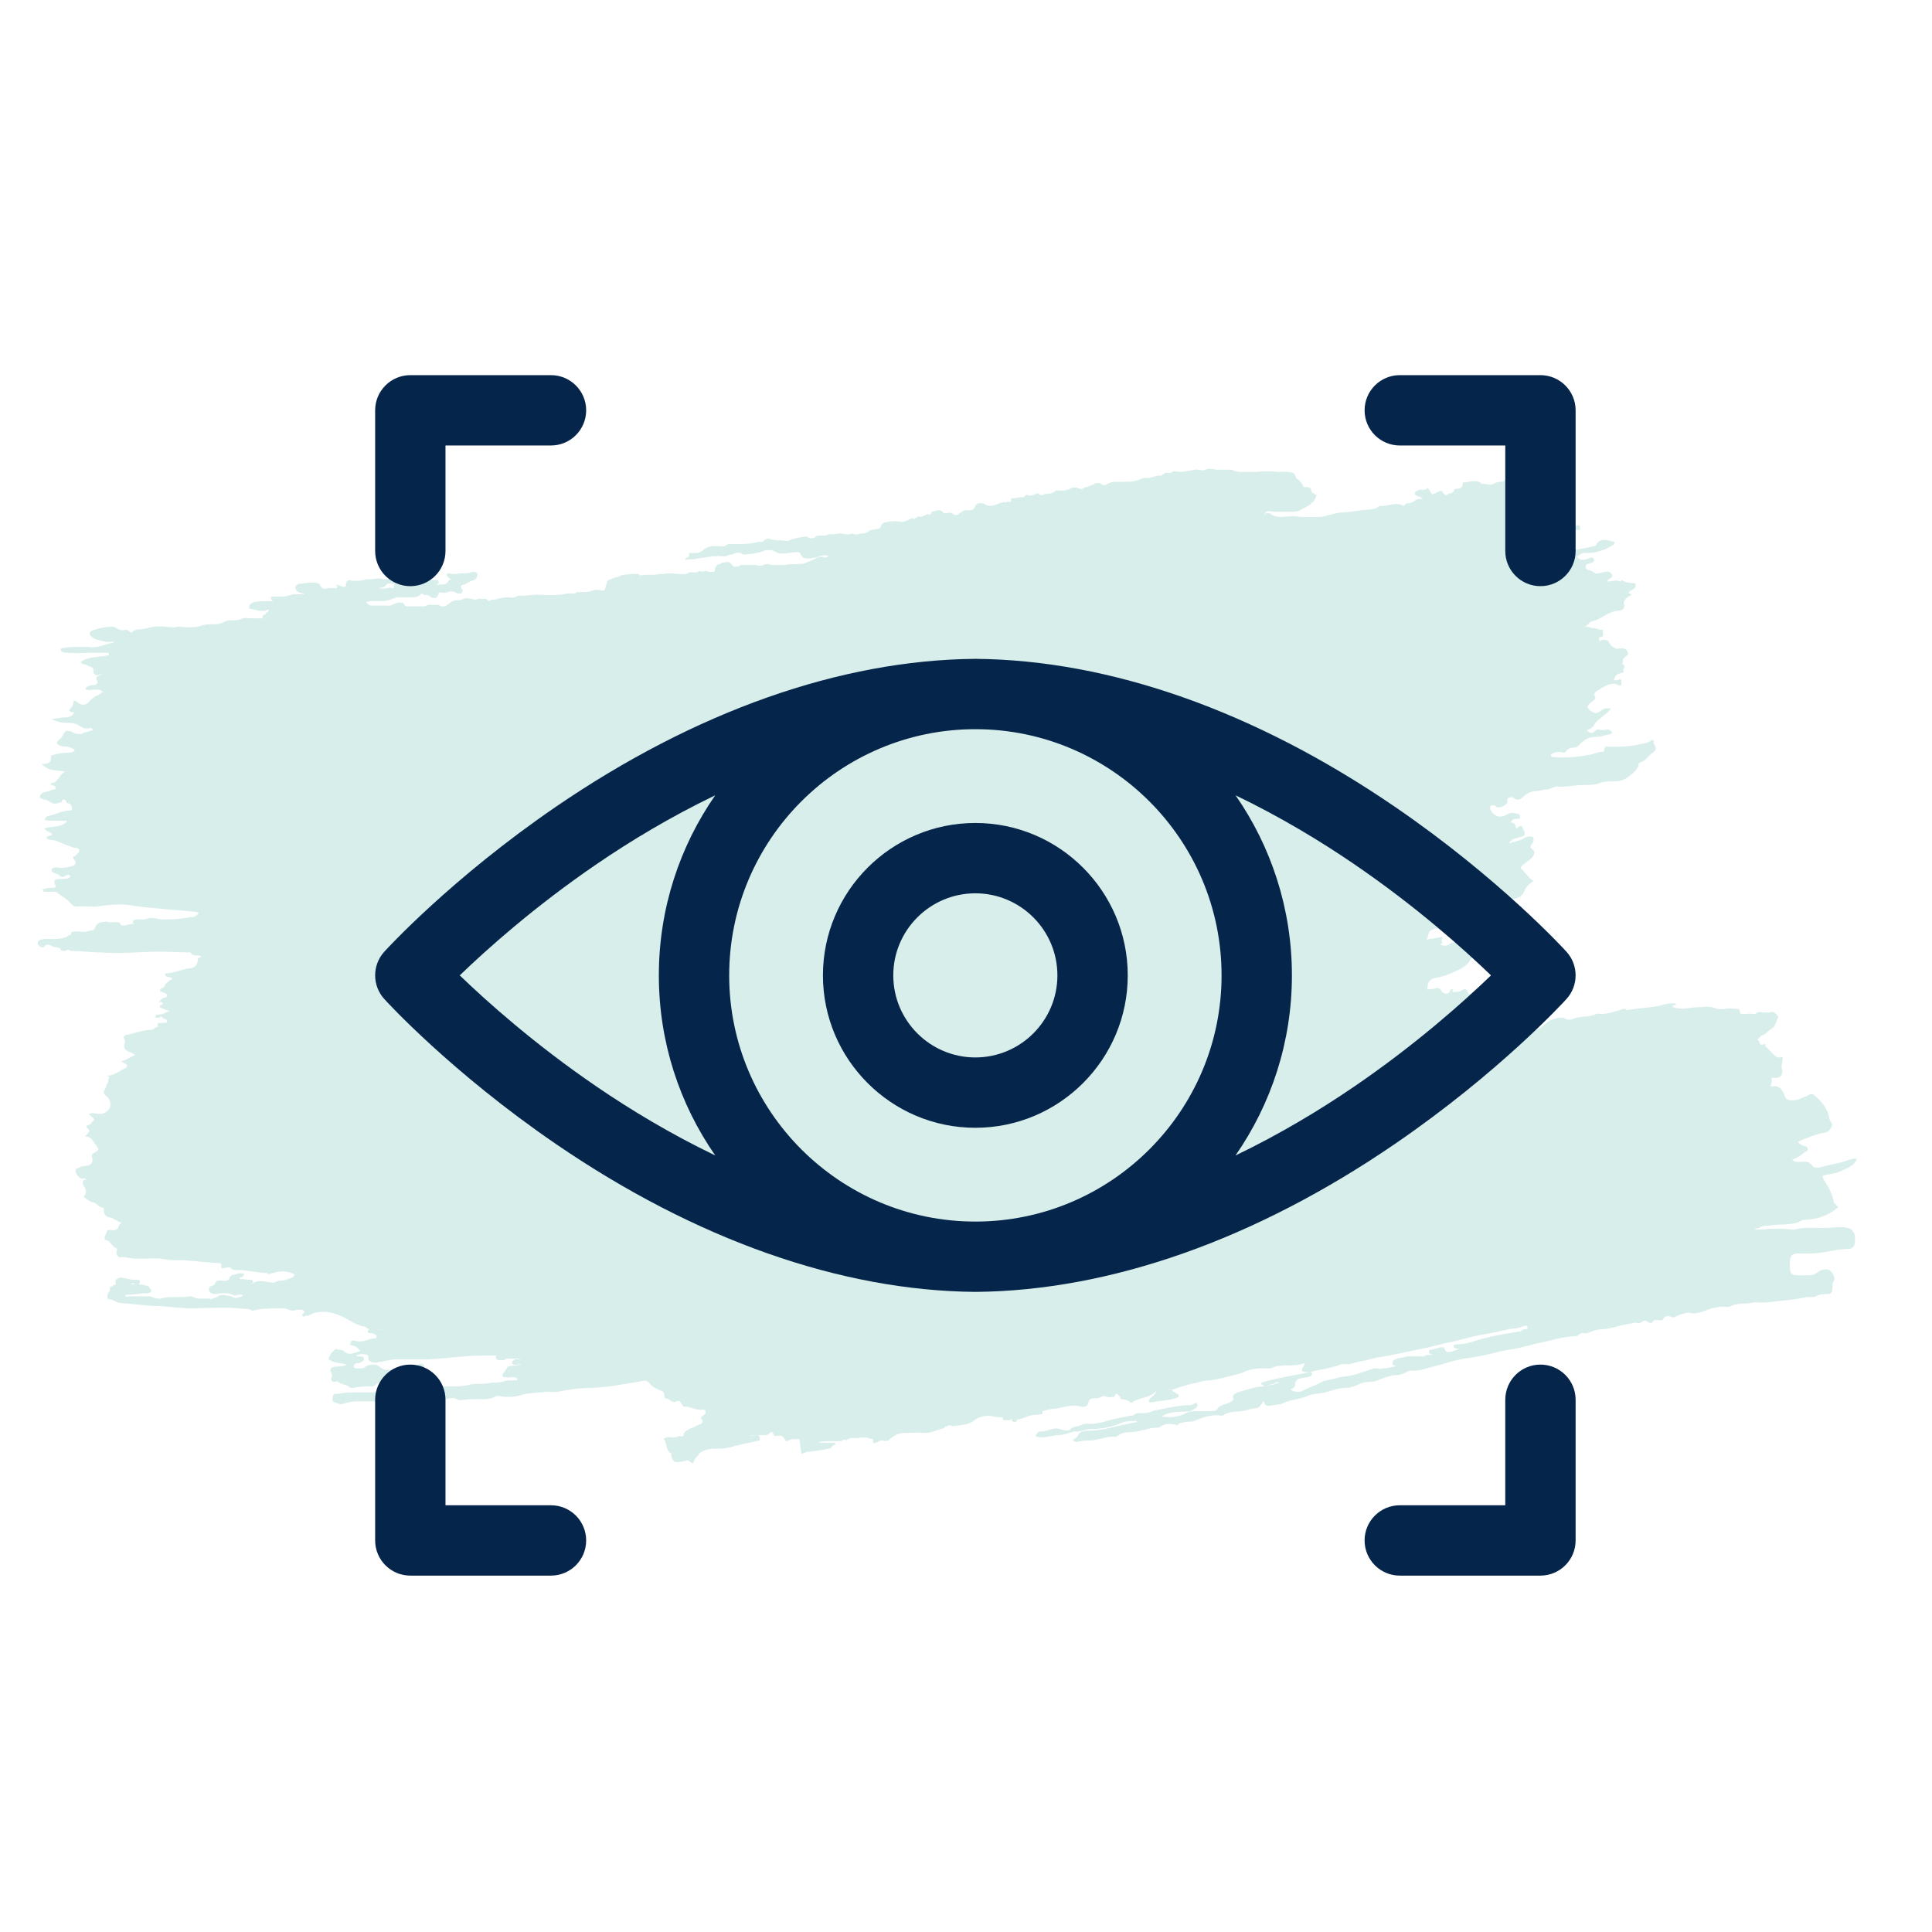
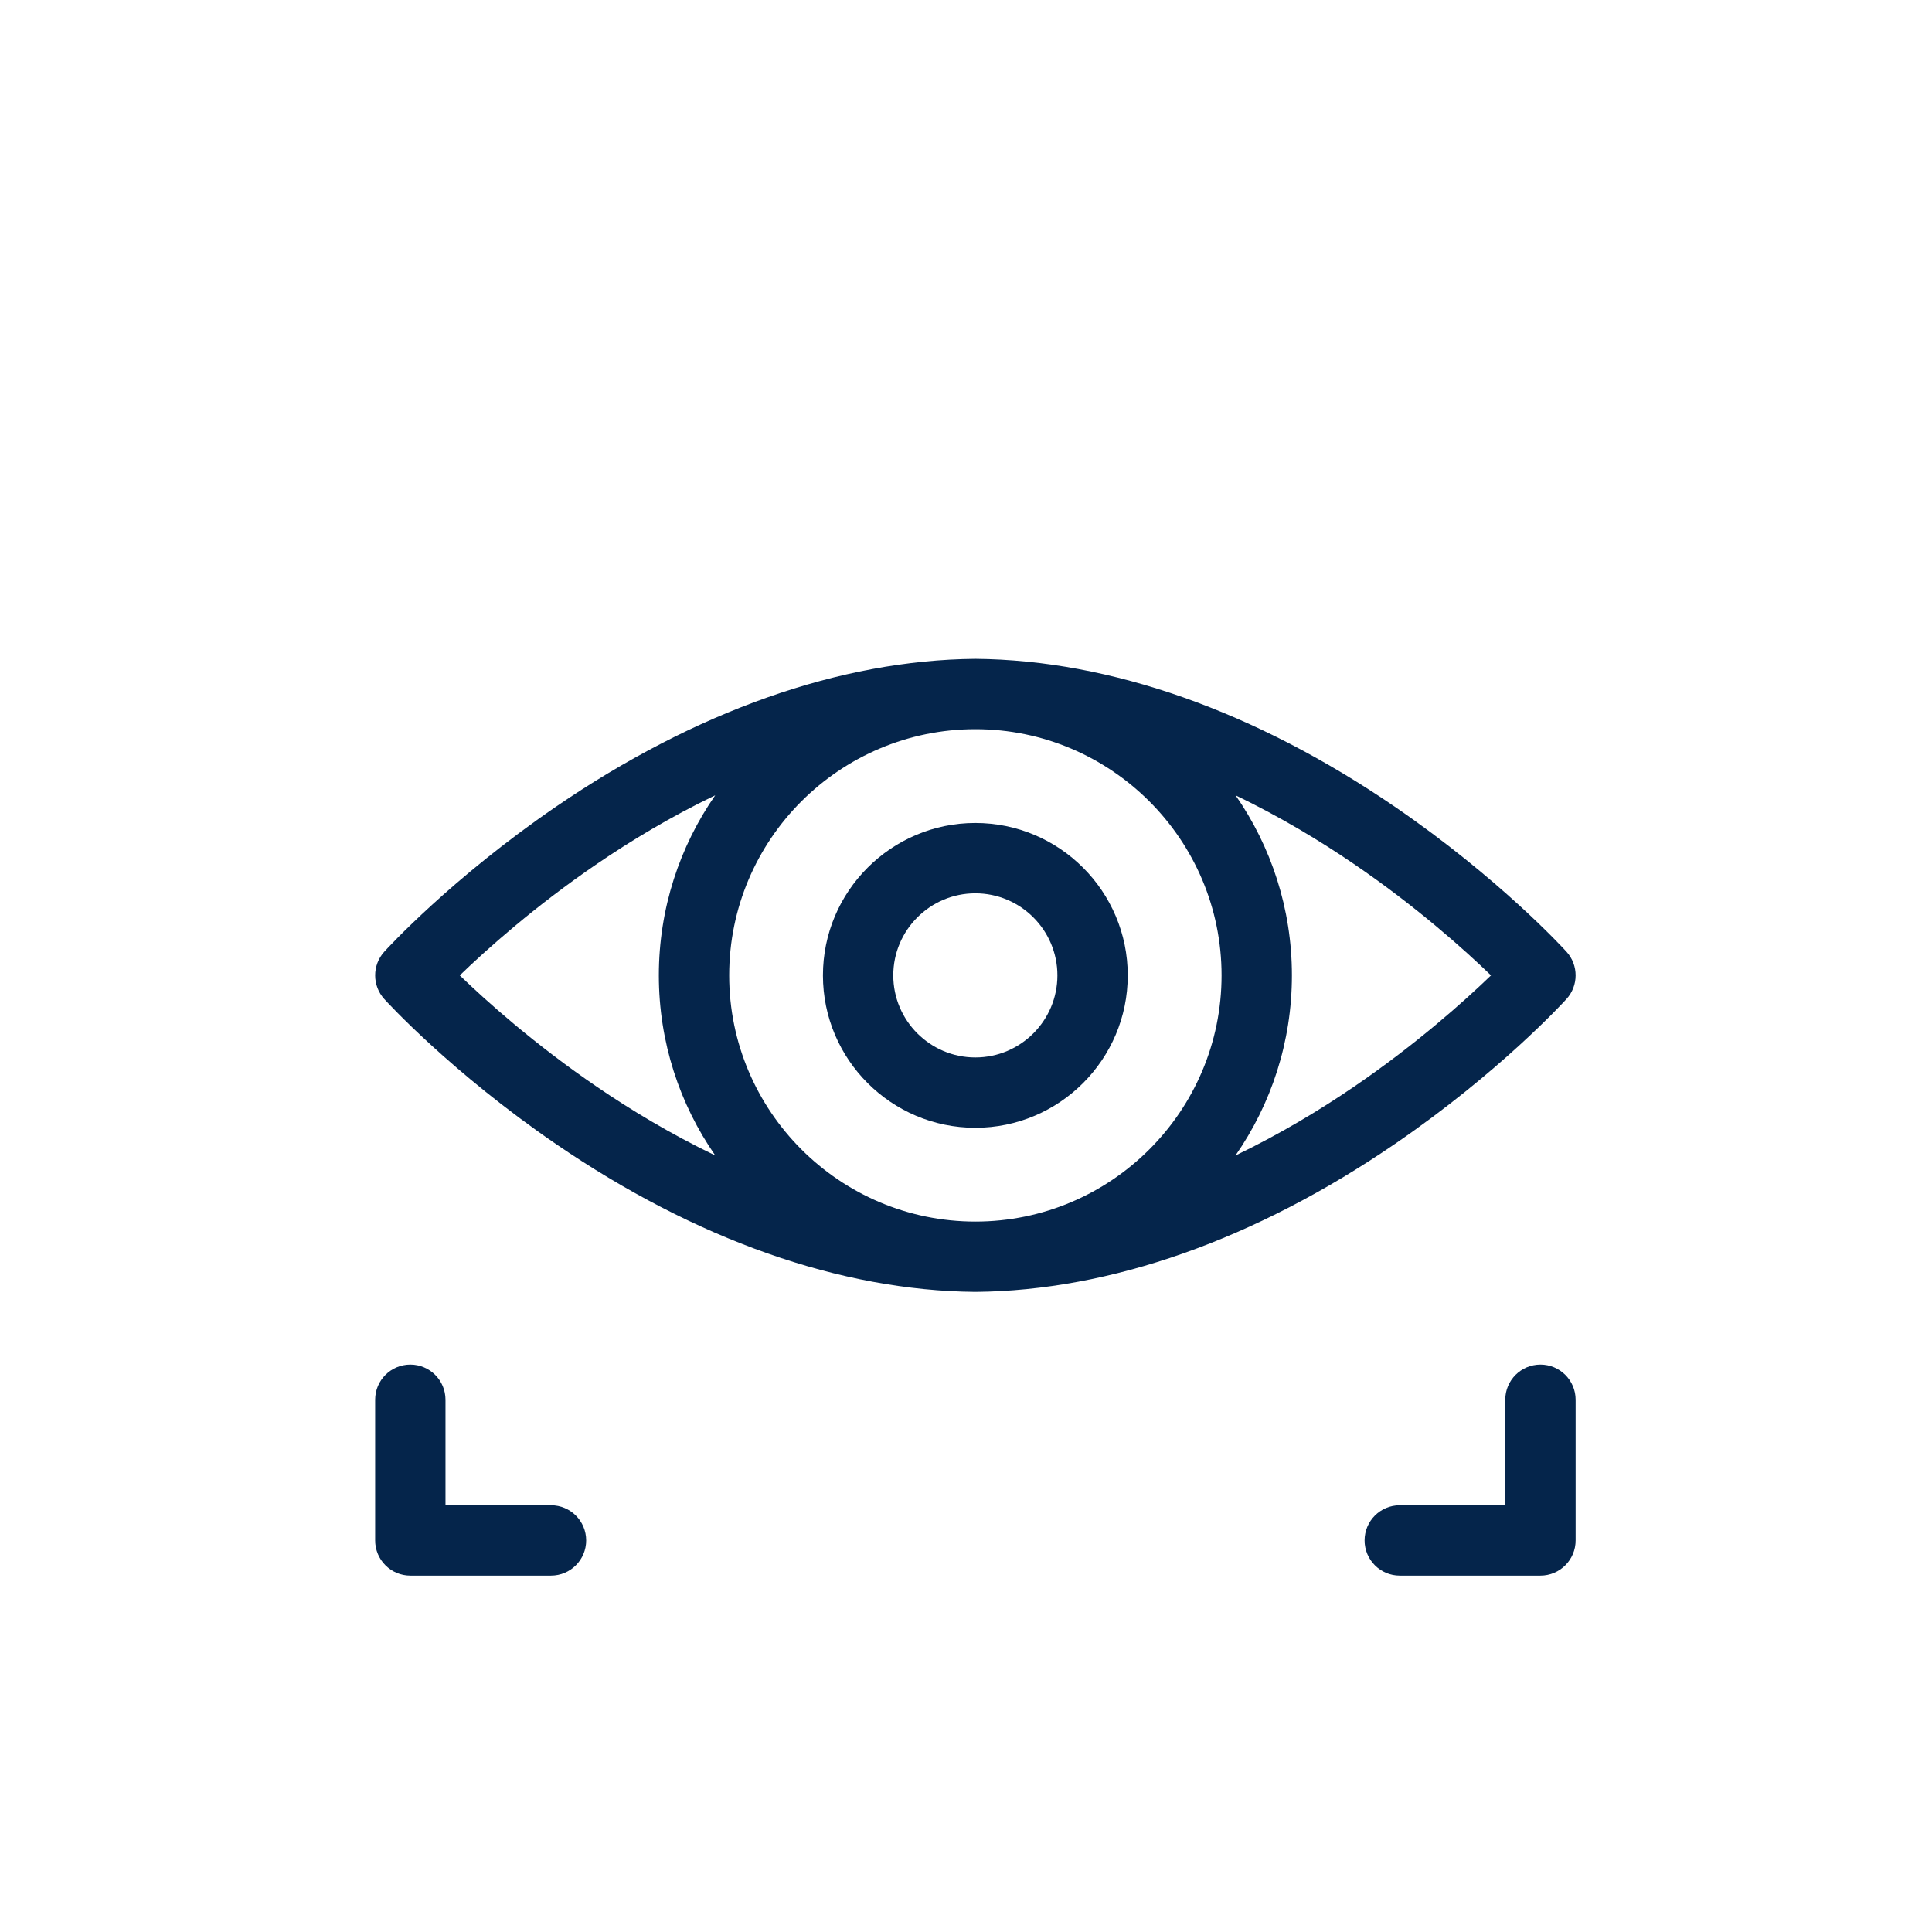
<svg xmlns="http://www.w3.org/2000/svg" width="103" height="103" viewBox="0 0 103 103" fill="none">
-   <path d="M42.612 76.714C42.413 76.754 42.175 76.674 41.976 76.834C41.976 76.834 41.897 76.834 41.857 76.794C41.778 76.553 41.658 76.513 41.42 76.553C41.301 76.553 41.261 76.553 41.221 76.433C41.142 76.233 41.023 76.433 40.943 76.474C40.943 76.474 40.903 76.513 40.864 76.513C40.705 76.513 40.506 76.513 40.347 76.513C40.228 76.513 40.069 76.513 39.95 76.553H40.029C40.029 76.553 40.228 76.513 40.347 76.513C40.426 76.513 40.466 76.513 40.506 76.634C40.506 76.674 40.506 76.754 40.506 76.794C39.989 76.914 39.473 76.994 38.956 77.154C38.678 77.234 38.4 77.234 38.161 77.234C37.843 77.234 37.526 77.274 37.247 77.514C37.247 77.594 37.208 77.634 37.128 77.674C37.089 77.754 37.009 77.794 37.009 77.874C36.969 78.034 36.89 78.034 36.771 77.914C36.651 77.794 36.492 77.914 36.373 77.914C35.936 77.995 35.896 77.954 35.777 77.594C35.777 77.594 35.777 77.514 35.777 77.474C35.459 77.314 35.578 76.914 35.38 76.714C35.618 76.513 35.896 76.714 36.135 76.594C36.214 76.474 36.453 76.714 36.453 76.433C36.612 76.153 36.929 76.153 37.168 75.993C37.208 75.953 37.327 75.953 37.367 75.913C37.446 75.873 37.486 75.793 37.446 75.713C37.287 75.553 37.446 75.513 37.526 75.433C37.605 75.393 37.645 75.313 37.605 75.233C37.605 75.153 37.526 75.153 37.446 75.153C37.128 75.193 36.81 74.993 36.492 74.993C36.294 74.993 36.334 74.552 36.055 74.712C35.817 74.832 35.698 74.552 35.499 74.552C35.419 74.552 35.419 74.472 35.419 74.392C35.419 74.232 35.34 74.152 35.181 74.112C34.982 74.032 34.784 73.952 34.625 73.752C34.545 73.592 34.386 73.592 34.188 73.632C33.313 73.792 32.439 73.952 31.525 73.992C30.929 73.992 30.373 74.072 29.777 74.192C29.578 74.232 29.34 74.192 29.141 74.192C28.704 74.272 28.306 74.232 27.869 74.352C27.631 74.432 27.353 74.472 27.114 74.472C26.955 74.472 26.796 74.472 26.677 74.432C26.598 74.392 26.518 74.432 26.439 74.432C26.121 74.632 25.763 74.592 25.406 74.592C25.167 74.592 24.929 74.592 24.69 74.632C24.611 74.632 24.492 74.672 24.452 74.632C24.213 74.472 23.975 74.552 23.776 74.592C23.458 74.672 23.101 74.672 22.783 74.672C22.624 74.672 22.465 74.672 22.306 74.712C22.147 74.712 21.988 74.792 21.829 74.712C21.352 74.552 20.875 74.632 20.438 74.712C20.16 74.712 19.922 74.712 19.644 74.712C19.206 74.712 18.73 74.672 18.332 74.832C18.134 74.912 17.975 74.792 17.816 74.752C17.696 74.752 17.736 74.592 17.736 74.512C17.736 74.392 17.776 74.312 17.895 74.312C18.173 74.312 18.412 74.232 18.65 74.232C19.008 74.232 19.405 74.232 19.763 74.232C20.001 74.232 20.279 74.232 20.518 74.232C20.995 74.272 21.511 74.232 21.988 74.152C22.266 74.072 22.584 74.152 22.862 74.112C22.982 74.112 23.14 74.072 23.299 74.032C23.419 74.032 23.498 73.952 23.617 73.912H23.737C23.737 73.912 24.015 73.912 24.174 73.912C24.372 73.912 24.531 73.912 24.73 73.872H24.849C25.286 73.712 25.763 73.832 26.2 73.712C26.28 73.712 26.359 73.712 26.439 73.712C26.677 73.712 26.876 73.632 27.075 73.592C27.114 73.592 27.194 73.592 27.233 73.592C27.273 73.592 27.313 73.592 27.392 73.592C27.432 73.592 27.512 73.592 27.551 73.592C27.551 73.592 27.551 73.511 27.591 73.511C27.432 73.351 27.194 73.472 26.995 73.431C26.836 73.431 26.677 73.391 26.876 73.151C26.955 73.071 26.995 72.991 27.035 72.911C27.035 72.871 27.114 72.831 27.154 72.831C27.353 72.791 27.591 72.831 27.79 72.711C27.631 72.711 27.472 72.831 27.313 72.711V72.631C27.313 72.631 27.313 72.551 27.353 72.551C27.353 72.551 27.392 72.511 27.432 72.471C27.551 72.471 27.671 72.471 27.79 72.431C27.869 72.431 27.909 72.431 27.988 72.431C27.988 72.431 28.028 72.431 28.068 72.431C28.068 72.431 28.028 72.431 27.988 72.431C27.909 72.431 27.83 72.431 27.75 72.431C27.671 72.431 27.591 72.431 27.512 72.431C27.432 72.431 27.353 72.431 27.273 72.431C27.194 72.431 27.114 72.431 27.075 72.431H26.995L26.876 72.511C26.876 72.511 26.796 72.511 26.717 72.511H26.637H26.558C26.479 72.471 26.399 72.431 26.439 72.311C26.439 72.311 26.518 72.231 26.439 72.271C26.359 72.271 26.24 72.271 26.161 72.271H25.962C25.962 72.271 25.763 72.271 25.684 72.271C24.73 72.271 23.776 72.431 22.823 72.471C22.783 72.471 22.743 72.471 22.703 72.471C22.187 72.471 21.67 72.471 21.154 72.471C20.796 72.471 20.478 72.591 20.12 72.631C20.041 72.671 19.962 72.631 19.882 72.631C19.802 72.631 19.723 72.551 19.644 72.511C19.644 72.511 19.644 72.431 19.644 72.391C19.644 72.191 19.524 72.231 19.405 72.191C19.246 72.191 19.127 72.191 18.968 72.271C19.127 72.351 19.286 72.271 19.405 72.391C19.405 72.391 19.405 72.471 19.405 72.511C19.326 72.591 19.246 72.631 19.127 72.671C19.047 72.671 18.968 72.671 18.889 72.751C18.809 72.871 18.889 72.911 18.968 72.951C19.087 72.951 19.206 72.951 19.326 72.951C19.405 72.951 19.445 72.871 19.524 72.831C19.524 72.831 19.564 72.831 19.604 72.791C19.683 72.791 19.723 72.751 19.802 72.751C19.842 72.751 19.922 72.751 19.962 72.751C20.24 72.751 20.359 73.071 20.637 73.031H20.756C20.756 73.031 20.995 73.031 21.154 73.031C21.313 73.031 21.432 72.991 21.591 72.951C21.71 72.951 21.829 72.911 21.948 72.951C22.107 73.031 22.187 72.951 22.266 72.791C22.266 72.791 22.306 72.751 22.346 72.711C22.386 72.711 22.465 72.711 22.505 72.711C22.544 72.711 22.584 72.751 22.624 72.831C22.624 72.951 22.703 73.111 22.584 73.231C22.465 73.231 22.386 73.271 22.306 73.311C22.187 73.472 22.028 73.552 21.869 73.632C21.591 73.632 21.352 73.632 21.154 73.912C21.074 73.992 20.955 73.992 20.875 73.992C20.756 74.072 20.677 73.992 20.637 73.872C20.637 73.792 20.637 73.712 20.518 73.672C20.359 73.592 20.24 73.672 20.12 73.752C20.041 73.792 20.001 73.872 19.882 73.912C19.524 73.912 19.206 73.912 18.849 73.992C18.809 73.992 18.73 73.992 18.69 73.992C18.491 73.792 18.173 73.832 17.975 73.632C17.975 73.632 17.776 73.712 17.696 73.632C17.617 73.552 17.696 73.431 17.696 73.351C17.696 73.271 17.696 73.231 17.657 73.191C17.577 72.991 17.617 72.911 17.816 72.871C18.014 72.831 18.253 72.871 18.491 72.751C18.213 72.671 17.975 72.671 17.736 72.591C17.498 72.471 17.458 72.471 17.617 72.231C17.657 72.151 17.696 72.071 17.776 72.031C17.855 71.951 17.895 71.871 18.014 71.951C18.134 71.951 18.253 71.951 18.332 72.031C18.61 72.311 18.889 72.111 19.206 72.031C19.047 71.79 18.889 71.75 18.69 71.71C18.65 71.67 18.65 71.63 18.69 71.59C18.73 71.51 18.769 71.43 18.928 71.47C19.326 71.63 19.644 71.35 20.001 71.35C20.041 71.35 20.081 71.31 20.081 71.27C20.081 71.23 20.081 71.19 20.001 71.15C19.882 71.07 19.763 71.07 19.644 71.07C19.524 70.83 19.763 70.87 19.842 70.87C20.001 70.87 20.2 70.91 20.359 70.87C20.081 70.87 19.802 70.95 19.524 70.79C19.485 70.71 19.405 70.71 19.326 70.71C19.087 70.63 18.889 70.55 18.69 70.43C18.094 70.069 17.498 69.829 16.782 69.989C16.623 70.029 16.504 70.149 16.345 70.149C16.266 70.149 16.107 70.269 16.107 70.069C16.147 70.029 16.226 69.989 16.226 69.949C16.226 69.869 16.147 69.829 16.067 69.829C15.988 69.829 15.908 69.829 15.829 69.829C15.63 69.909 15.471 69.869 15.312 69.789C15.272 69.789 15.233 69.749 15.153 69.749C14.637 69.749 14.12 69.749 13.643 69.829C13.524 69.869 13.444 69.909 13.365 69.829C13.166 69.749 12.928 69.789 12.729 69.749C11.895 69.669 11.06 69.749 10.226 69.749C9.669 69.749 9.073 69.669 8.517 69.629C7.802 69.629 7.126 69.509 6.451 69.469C6.212 69.469 6.053 69.269 5.815 69.269C5.696 69.269 5.735 69.149 5.735 69.029C5.735 68.909 5.894 68.829 5.855 68.708C5.815 68.548 5.974 68.628 6.014 68.548C6.053 68.468 6.212 68.548 6.172 68.388C6.093 68.188 6.292 68.188 6.371 68.108C6.689 68.108 6.967 68.268 7.285 68.228C7.444 68.228 7.524 68.268 7.404 68.468C7.325 68.508 7.285 68.508 7.206 68.468C7.166 68.468 7.206 68.388 7.086 68.428H6.967C6.967 68.428 6.967 68.428 6.967 68.468C6.967 68.468 6.967 68.468 7.047 68.468C7.047 68.468 7.126 68.468 7.166 68.468C7.404 68.468 7.683 68.468 7.921 68.588C8.12 68.829 8.12 68.909 7.841 68.949C7.762 68.949 7.683 68.949 7.643 68.949C7.325 68.989 7.007 69.029 6.689 69.029C6.689 69.189 6.808 69.109 6.848 69.109C7.245 69.109 7.603 69.109 8 69.109C8.239 69.189 8.477 69.309 8.716 69.189C9.193 69.109 9.669 69.189 10.146 69.109C10.265 69.109 10.385 69.189 10.504 69.229C10.544 69.229 10.583 69.229 10.663 69.229C10.703 69.229 10.742 69.229 10.822 69.229H10.901C10.901 69.229 11.1 69.229 11.219 69.229C11.219 69.309 11.299 69.269 11.338 69.229C11.418 69.189 11.537 69.189 11.617 69.109C11.855 68.989 12.093 69.069 12.292 69.109C12.411 69.109 12.491 69.229 12.61 69.189C12.69 69.189 12.809 69.149 12.888 69.109C12.888 69.109 13.007 69.109 12.888 69.029C12.729 68.989 12.61 69.069 12.491 69.069C12.133 68.868 11.775 68.949 11.418 68.989C11.299 68.989 11.219 68.909 11.14 68.829C11.14 68.829 11.14 68.748 11.14 68.708C11.14 68.588 11.299 68.548 11.418 68.508C11.497 68.348 11.537 68.228 11.775 68.268C11.895 68.268 12.093 68.348 12.213 68.188C12.252 67.908 12.53 67.988 12.65 67.908C12.769 67.868 12.888 67.868 13.007 67.908C13.007 68.068 12.888 68.068 12.809 68.108C12.809 68.108 12.69 68.108 12.809 68.188C12.809 68.188 12.848 68.188 12.888 68.188C13.007 68.188 13.166 68.228 13.286 68.228C13.365 68.228 13.484 68.228 13.484 68.308C13.484 68.428 13.405 68.468 13.286 68.468C13.206 68.468 13.166 68.468 13.127 68.508C13.047 68.508 12.968 68.508 12.928 68.508C12.928 68.508 12.888 68.508 12.848 68.508C12.809 68.508 12.809 68.508 12.848 68.508C12.968 68.508 13.087 68.508 13.206 68.468C13.286 68.468 13.365 68.468 13.405 68.468C13.683 68.228 14.001 68.308 14.279 68.348C14.398 68.348 14.557 68.428 14.676 68.348C14.875 68.228 15.153 68.308 15.352 68.188C15.471 68.148 15.63 68.148 15.71 67.948C15.352 67.748 14.954 67.748 14.557 67.868C14.438 67.868 14.319 67.988 14.239 67.868C13.723 67.868 13.206 67.708 12.69 67.708C12.57 67.708 12.411 67.748 12.292 67.588C12.213 67.508 12.093 67.588 12.014 67.588C11.934 67.588 11.815 67.708 11.775 67.508C11.855 67.388 11.775 67.347 11.696 67.347C11.06 67.308 10.424 67.228 9.749 67.187C9.391 67.187 8.994 67.187 8.636 67.107C8.159 67.067 7.722 67.107 7.245 67.107C6.967 67.107 6.689 66.987 6.371 67.027C6.292 67.027 6.252 66.907 6.212 66.867C6.212 66.827 6.212 66.747 6.212 66.707C6.212 66.667 6.292 66.587 6.212 66.547C5.934 66.467 5.894 66.107 5.616 66.107C5.616 66.107 5.576 66.107 5.576 66.027C5.576 65.907 5.656 65.787 5.696 65.666C5.735 65.506 5.894 65.586 5.974 65.586C6.133 65.586 6.292 65.586 6.331 65.346C6.331 65.306 6.411 65.266 6.49 65.186C6.252 65.146 6.093 64.946 5.855 64.906C5.735 64.906 5.497 64.746 5.537 64.506C5.537 64.466 5.537 64.386 5.497 64.386C5.258 64.386 5.179 64.145 4.98 64.105C4.782 64.065 4.623 63.945 4.464 63.785C4.623 63.625 4.623 63.425 4.464 63.225C4.424 63.145 4.384 63.065 4.424 62.985C4.424 62.985 4.424 62.945 4.464 62.905C4.464 62.905 4.543 62.905 4.583 62.905C4.583 62.905 4.583 62.905 4.583 62.865C4.583 62.865 4.583 62.865 4.543 62.825C4.503 62.825 4.424 62.825 4.384 62.825H4.305C4.305 62.825 4.027 62.624 4.027 62.424C4.027 62.224 4.225 62.304 4.265 62.224C4.384 62.144 4.503 62.184 4.623 62.144C4.901 62.104 4.98 61.944 4.901 61.664C4.861 61.544 4.941 61.504 5.02 61.464C5.298 61.304 5.298 61.304 5.1 61.023C4.941 60.823 4.861 60.583 4.543 60.583C4.623 60.463 4.702 60.423 4.742 60.343C4.821 60.223 4.662 60.183 4.623 60.103C4.623 60.023 4.623 59.983 4.662 59.983C4.861 59.983 4.901 59.783 5.02 59.703C4.98 59.542 4.821 59.542 4.742 59.382C4.941 59.302 5.1 59.382 5.298 59.382C5.576 59.382 5.735 59.262 5.855 59.062C5.934 58.902 5.855 58.542 5.656 58.422C5.537 58.342 5.497 58.222 5.576 58.102C5.656 57.981 5.656 57.861 5.735 57.741C5.815 57.701 5.735 57.621 5.775 57.541C5.894 57.381 5.775 57.381 5.656 57.341C5.656 57.341 5.616 57.341 5.656 57.341C6.053 57.381 6.331 57.101 6.689 56.941C6.808 56.901 6.808 56.781 6.689 56.701C6.61 56.701 6.57 56.621 6.451 56.581C6.729 56.541 6.888 56.34 7.206 56.26C7.086 56.14 6.967 56.1 6.848 56.06C6.649 55.98 6.57 55.86 6.649 55.62C6.649 55.58 6.689 55.5 6.649 55.46C6.49 55.18 6.729 55.18 6.888 55.14C7.285 55.059 7.683 54.899 8.08 54.899C8.199 54.899 8.279 54.739 8.398 54.739C8.477 54.739 8.438 54.699 8.398 54.659C8.398 54.579 8.398 54.539 8.517 54.539C8.636 54.539 8.795 54.539 8.914 54.499C8.914 54.299 8.755 54.339 8.676 54.259C8.596 54.179 8.557 54.179 8.477 54.259C8.438 54.259 8.398 54.259 8.318 54.259C8.279 54.219 8.279 54.179 8.318 54.099C8.318 54.099 8.636 54.099 8.755 54.019L9.034 53.899C9.034 53.899 8.676 53.779 8.517 53.699C8.477 53.539 8.676 53.619 8.676 53.498C8.676 53.419 8.557 53.419 8.477 53.419C8.477 53.419 8.636 53.178 8.795 53.178C8.875 53.178 8.914 53.138 8.914 53.058C8.914 52.978 8.835 52.978 8.795 52.938C8.716 52.938 8.636 52.858 8.557 52.858C8.517 52.858 8.517 52.778 8.557 52.738C8.636 52.658 8.795 52.658 8.795 52.498C8.914 52.378 9.034 52.258 9.193 52.178C9.073 52.018 8.795 52.178 8.795 51.898C9.272 51.898 9.709 51.657 10.146 51.617C10.345 51.617 10.544 51.457 10.544 51.177C10.544 51.017 10.663 51.057 10.742 51.017C10.663 50.937 10.583 50.937 10.504 50.937H10.424C10.345 50.937 10.305 50.937 10.226 50.857L10.146 50.777C9.63 50.777 9.113 50.737 8.557 50.737C7.484 50.737 6.451 50.857 5.378 50.777C4.861 50.777 4.345 50.697 3.868 50.697C3.788 50.697 3.709 50.697 3.629 50.617C3.629 50.657 3.629 50.617 3.629 50.617C3.51 50.737 3.351 50.697 3.232 50.657V50.577C3.232 50.577 3.073 50.497 2.993 50.497C2.914 50.497 2.834 50.497 2.755 50.416C2.676 50.416 2.596 50.337 2.477 50.377C2.397 50.377 2.358 50.537 2.238 50.497C2.238 50.497 2.119 50.497 2.079 50.416L2 50.337C2 50.056 2.238 50.096 2.397 50.056C2.755 50.056 3.113 50.096 3.47 49.976C3.55 49.976 3.59 49.896 3.669 49.856C3.788 49.856 3.828 49.776 3.788 49.696C4.106 49.576 4.464 49.776 4.782 49.616C4.901 49.616 5.02 49.616 5.06 49.456C5.179 49.176 5.417 49.136 5.696 49.136C5.894 49.216 6.133 49.136 6.331 49.176C6.411 49.176 6.411 49.336 6.49 49.336C6.53 49.336 6.57 49.336 6.649 49.336C6.769 49.336 6.888 49.256 7.047 49.256C7.047 49.256 7.086 49.256 7.126 49.256C7.126 49.256 7.166 49.256 7.126 49.216C7.126 49.216 7.086 49.216 7.086 49.176C7.086 49.176 7.086 49.136 7.086 49.096C7.166 49.016 7.285 49.016 7.404 49.016C7.484 49.016 7.563 49.016 7.683 49.016C8.08 48.895 8.159 48.936 8.596 49.016C9.034 49.016 9.471 49.016 9.908 48.936C9.987 48.936 10.107 48.895 10.186 48.895C10.385 48.895 10.385 48.895 10.583 48.695C10.583 48.655 10.544 48.615 10.464 48.615C9.709 48.535 8.994 48.495 8.239 48.415C7.802 48.375 7.365 48.335 6.927 48.255C6.331 48.175 5.696 48.255 5.1 48.335C4.742 48.335 4.424 48.295 4.106 48.335C3.947 48.335 3.828 48.255 3.748 48.135C3.55 47.895 3.272 47.775 3.033 47.575C2.834 47.495 2.676 47.575 2.477 47.535C2.397 47.535 2.278 47.575 2.278 47.415C2.477 47.334 2.636 47.334 2.834 47.334C2.993 47.334 2.993 47.255 2.914 47.094C2.834 46.854 3.033 46.894 3.152 46.854C3.232 46.854 3.311 46.854 3.391 46.854C3.51 46.854 3.629 46.854 3.709 46.774C3.709 46.774 3.788 46.694 3.709 46.654C3.669 46.614 3.59 46.654 3.55 46.654C3.431 46.734 3.311 46.814 3.192 46.694C3.113 46.614 2.993 46.574 2.874 46.534C2.795 46.494 2.715 46.454 2.755 46.334C2.834 46.254 2.954 46.214 3.073 46.254C3.311 46.294 3.59 46.254 3.828 46.174C4.066 46.094 4.106 45.974 3.907 45.773C3.907 45.773 3.907 45.694 3.907 45.653C3.907 45.653 3.947 45.653 3.987 45.653C4.066 45.533 4.225 45.493 4.225 45.333C4.225 45.173 3.987 45.213 3.868 45.173C3.55 45.053 3.232 44.933 2.954 44.813C2.795 44.773 2.596 44.813 2.477 44.653C2.556 44.533 2.676 44.573 2.795 44.493C2.676 44.333 2.477 44.333 2.358 44.172C2.755 44.012 3.232 44.172 3.59 43.772C3.192 43.732 2.795 43.772 2.397 43.732C2.397 43.572 2.517 43.492 2.636 43.492C2.993 43.412 3.311 43.212 3.709 43.212C3.828 43.212 3.868 43.172 3.828 43.012C3.788 42.892 3.709 42.812 3.55 42.812C3.55 42.691 3.47 42.571 3.311 42.651C3.311 42.651 3.311 42.772 3.232 42.772C3.033 42.852 2.834 42.892 2.636 42.731C2.477 42.611 2.278 42.651 2.119 42.531C2.119 42.331 2.278 42.251 2.437 42.211C2.556 42.211 2.715 42.131 2.834 42.091C2.914 42.091 2.993 42.091 2.954 41.971C2.954 41.891 2.834 41.891 2.755 41.851C2.715 41.811 2.676 41.771 2.755 41.731C2.834 41.731 2.914 41.731 2.993 41.651C3.152 41.491 3.232 41.251 3.47 41.13C3.033 41.05 2.556 41.13 2.238 40.73C2.477 40.73 2.755 40.73 2.715 40.33C2.715 40.25 2.795 40.25 2.834 40.25C3.073 40.17 3.351 40.13 3.59 40.13C3.709 40.13 3.868 40.13 3.987 40.01C3.907 39.89 3.748 39.85 3.59 39.81C3.47 39.81 3.351 39.81 3.272 39.77C2.993 39.69 2.954 39.569 3.192 39.409C3.351 39.289 3.391 39.009 3.55 38.969C3.748 38.929 3.907 39.089 4.106 39.129C4.186 39.129 4.265 39.129 4.345 39.129C4.543 39.009 4.742 39.009 4.941 38.929C4.941 38.849 4.861 38.809 4.821 38.809C4.583 38.889 4.424 38.809 4.225 38.689C3.987 38.529 3.709 38.529 3.431 38.529C3.192 38.529 2.993 38.449 2.715 38.329C2.993 38.329 3.192 38.249 3.431 38.249C3.629 38.249 3.828 38.209 3.947 38.008C3.907 37.928 3.748 38.008 3.709 37.888V37.808C3.709 37.808 3.907 37.648 3.907 37.488C3.907 37.328 3.987 37.328 4.106 37.408C4.106 37.408 4.146 37.448 4.186 37.488C4.384 37.608 4.543 37.608 4.702 37.448C4.861 37.288 5.02 37.128 5.258 37.048C5.378 37.008 5.457 36.808 5.656 36.888C5.576 36.848 5.497 36.888 5.417 36.848C5.298 36.728 5.179 36.768 5.02 36.768C4.861 36.768 4.742 36.808 4.583 36.768C4.543 36.688 4.583 36.648 4.662 36.608C4.742 36.568 4.782 36.528 4.861 36.528C5.06 36.528 5.298 36.528 5.139 36.207C5.139 36.167 5.139 36.087 5.219 36.047C5.298 36.007 5.378 35.967 5.457 35.927C5.298 35.927 5.179 36.087 5.02 35.927C4.941 35.847 5.02 35.687 4.941 35.607C4.861 35.527 4.702 35.527 4.623 35.447C4.543 35.407 4.384 35.447 4.305 35.287C4.782 34.967 5.338 35.047 5.815 34.926C5.815 34.766 5.696 34.806 5.656 34.806C5.02 34.766 4.384 34.846 3.709 34.806C3.55 34.806 3.391 34.806 3.272 34.726C3.232 34.686 3.232 34.606 3.272 34.566C3.629 34.486 3.987 34.486 4.384 34.486C4.503 34.486 4.623 34.486 4.702 34.486C5.1 34.566 5.497 34.406 5.894 34.286C5.974 34.286 6.014 34.286 6.093 34.206C6.133 34.206 6.093 34.126 6.093 34.206C6.093 34.246 6.053 34.126 6.093 34.206C5.934 34.206 5.775 34.246 5.616 34.206C5.338 34.126 5.02 34.126 4.821 33.886C4.742 33.766 4.782 33.686 4.941 33.606C5.258 33.486 5.576 33.446 5.894 33.406C5.974 33.406 6.053 33.406 6.133 33.446C6.331 33.566 6.49 33.646 6.729 33.566C6.729 33.566 6.848 33.606 6.888 33.646C6.967 33.766 7.047 33.726 7.086 33.646C7.166 33.646 7.206 33.566 7.285 33.566C7.563 33.566 7.802 33.486 8.04 33.446C8.477 33.325 8.914 33.446 9.312 33.446C9.55 33.365 9.749 33.446 9.987 33.446C10.265 33.446 10.544 33.446 10.822 33.325C10.901 33.325 10.981 33.285 11.06 33.285C11.1 33.285 11.179 33.285 11.219 33.285C11.458 33.285 11.696 33.285 11.934 33.165C12.252 32.965 12.61 33.165 12.928 32.965C13.087 32.925 13.246 32.965 13.405 32.965C13.564 32.965 13.723 32.965 13.882 32.965C13.921 32.965 14.001 33.005 14.001 32.925C14.001 32.925 14.001 32.885 14.001 32.845C14.001 32.845 14.001 32.805 14.08 32.765H14.16V32.685C14.16 32.685 14.279 32.645 14.319 32.565C14.319 32.565 14.319 32.525 14.319 32.485C13.961 32.685 13.643 32.485 13.286 32.445C13.286 32.445 13.286 32.365 13.286 32.325C13.286 32.285 13.325 32.205 13.405 32.165C13.564 32.045 13.762 32.085 13.961 32.045C14.12 32.045 14.279 32.045 14.438 32.045C14.478 32.045 14.517 32.045 14.557 32.045C14.517 32.005 14.438 31.965 14.438 31.884C14.438 31.884 14.438 31.844 14.517 31.804C14.557 31.804 14.637 31.804 14.676 31.804C14.796 31.804 14.915 31.804 15.074 31.804C15.272 31.804 15.431 31.724 15.63 31.684C15.749 31.684 15.908 31.684 16.027 31.684H16.107C16.107 31.684 16.186 31.684 16.226 31.684C16.226 31.684 16.226 31.684 16.186 31.644C16.107 31.644 15.988 31.604 15.908 31.564C15.829 31.524 15.749 31.444 15.749 31.324C15.749 31.244 15.829 31.164 15.908 31.124C16.266 31.124 16.623 30.964 17.021 31.124C17.021 31.124 17.1 31.284 17.18 31.364H17.259C17.259 31.364 17.378 31.444 17.418 31.364C17.577 31.324 17.736 31.364 17.895 31.364C17.975 31.364 18.014 31.284 17.935 31.204C17.935 31.204 17.935 31.204 17.935 31.164C17.935 31.164 18.173 31.244 18.293 31.284C18.412 31.284 18.451 31.284 18.451 31.124C18.451 31.124 18.451 31.124 18.451 31.084C18.531 30.844 18.69 30.964 18.809 30.964H18.968C18.968 30.964 19.326 30.964 19.524 30.884C19.644 30.884 19.723 30.884 19.842 30.884C20.041 30.844 20.24 30.804 20.478 30.884C20.518 30.884 20.558 30.884 20.597 30.884C20.637 30.884 20.677 30.884 20.716 30.844H20.796C20.915 30.884 21.114 30.844 21.193 30.964C21.193 31.004 21.193 31.044 21.154 31.084C21.154 31.084 21.114 31.084 21.074 31.124H20.995H20.875C20.875 31.124 20.716 31.084 20.677 31.124C20.637 31.124 20.597 31.164 20.558 31.204C20.558 31.244 20.478 31.284 20.399 31.324C20.279 31.324 20.16 31.364 20.001 31.404C19.962 31.404 19.922 31.404 19.842 31.444C19.802 31.444 19.723 31.444 19.683 31.444C19.604 31.444 19.564 31.364 19.485 31.404C19.485 31.404 19.524 31.404 19.564 31.404C19.604 31.404 19.683 31.444 19.723 31.444C19.763 31.444 19.802 31.444 19.882 31.444C20.001 31.364 20.12 31.364 20.24 31.364C20.438 31.404 20.637 31.364 20.796 31.324C20.875 31.324 20.915 31.404 20.995 31.324V31.244C20.995 31.244 20.995 31.204 20.995 31.164C20.995 31.164 21.034 31.164 21.074 31.124H21.193C21.193 31.124 21.511 31.164 21.67 31.044C21.67 31.044 21.471 31.044 21.392 30.964C21.392 30.884 21.392 30.804 21.471 30.764C21.631 30.684 21.829 30.644 21.988 30.644C22.028 30.644 22.107 30.644 22.147 30.644C22.187 30.644 22.227 30.644 22.306 30.644C22.584 30.564 22.783 30.644 22.902 30.924H22.982C22.982 30.924 23.14 30.924 23.26 30.924H23.339C23.458 31.084 23.339 31.124 23.26 31.164C23.26 31.204 23.299 31.164 23.339 31.164H23.419C23.419 31.164 23.776 31.204 23.895 31.004C23.935 30.884 24.055 30.884 24.134 30.884C24.015 30.884 23.935 30.844 23.856 30.724C23.737 30.604 23.856 30.564 23.935 30.564C24.213 30.644 24.492 30.564 24.73 30.564C24.849 30.564 24.968 30.564 25.088 30.524C25.167 30.484 25.326 30.444 25.445 30.564C25.485 30.964 25.167 30.924 24.968 31.044C24.889 31.084 24.849 31.124 24.77 31.164C24.611 31.164 24.492 31.244 24.651 31.444C24.69 31.524 24.651 31.604 24.571 31.644C24.531 31.644 24.452 31.644 24.412 31.644C24.253 31.564 24.094 31.484 23.895 31.564C23.856 31.564 23.816 31.564 23.776 31.604H23.697C23.578 31.604 23.498 31.564 23.379 31.604V31.684C23.379 31.684 23.299 31.884 23.18 31.884C23.101 31.884 23.021 31.884 22.942 31.804C22.862 31.724 22.783 31.724 22.664 31.724C22.584 31.724 22.544 31.644 22.465 31.644C22.306 31.844 22.107 31.845 21.869 31.845C21.789 31.845 21.71 31.845 21.591 31.845C21.551 31.845 21.471 31.845 21.432 31.845C21.392 31.845 21.313 31.845 21.273 31.845H21.154C20.955 31.924 20.716 32.005 20.518 32.045C20.478 32.045 20.399 32.045 20.359 32.045C20.359 32.045 20.279 32.045 20.24 32.045C20.16 32.045 20.12 32.045 20.041 32.045C19.882 32.045 19.683 32.045 19.524 32.085C19.564 32.205 19.683 32.245 19.763 32.285C19.962 32.285 20.2 32.285 20.399 32.285C20.399 32.285 20.478 32.285 20.518 32.285C20.597 32.285 20.716 32.285 20.796 32.285C20.875 32.285 20.915 32.245 20.955 32.205H21.034C21.034 32.205 21.154 32.125 21.233 32.125C21.313 32.125 21.392 32.125 21.471 32.125C21.551 32.205 21.591 32.365 21.75 32.325C21.869 32.325 21.988 32.325 22.107 32.325C22.227 32.325 22.346 32.325 22.425 32.325H22.664C22.664 32.325 22.783 32.245 22.862 32.245C22.942 32.245 22.982 32.245 23.061 32.245C23.14 32.245 23.22 32.245 23.299 32.245H23.379C23.379 32.245 23.458 32.285 23.498 32.325C23.538 32.325 23.578 32.325 23.617 32.325H23.697C23.697 32.325 23.816 32.285 23.895 32.205C23.935 32.205 24.015 32.125 24.055 32.085C24.134 32.045 24.213 32.005 24.293 32.005C24.452 32.005 24.571 32.005 24.73 31.924C24.889 31.844 25.048 31.924 25.167 31.924C25.286 31.965 25.366 32.005 25.485 31.924C25.604 31.924 25.724 31.924 25.882 31.924C25.962 31.924 26.002 32.005 26.041 32.045C26.081 32.045 26.161 32.005 26.2 31.965C26.28 31.965 26.32 31.965 26.399 31.965C26.637 31.884 26.836 31.845 27.075 31.845C27.233 31.845 27.432 31.924 27.591 31.764C27.591 31.764 27.671 31.764 27.71 31.764C27.71 31.764 27.79 31.764 27.83 31.764C28.028 31.764 28.187 31.724 28.346 31.724C28.624 31.684 28.902 31.724 29.22 31.724C29.578 31.724 29.896 31.724 30.214 31.644C30.293 31.644 30.333 31.644 30.413 31.644C30.452 31.644 30.532 31.644 30.572 31.644H30.651C30.651 31.644 30.73 31.564 30.77 31.564H30.85C30.85 31.564 31.009 31.564 31.088 31.564H31.326C31.326 31.564 31.565 31.484 31.724 31.444C31.764 31.444 31.843 31.444 31.883 31.444C32.042 31.444 32.24 31.604 32.28 31.324C32.28 31.244 32.32 31.164 32.36 31.084V31.004C32.36 31.004 32.479 30.884 32.558 30.884C32.598 30.884 32.678 30.844 32.717 30.804C32.757 30.804 32.837 30.804 32.876 30.764H32.956C33.154 30.604 33.393 30.644 33.631 30.604C33.631 30.604 33.711 30.604 33.751 30.604H33.87C33.87 30.604 34.029 30.604 34.068 30.604C34.068 30.604 34.108 30.644 34.068 30.684C33.989 30.804 33.87 30.764 33.751 30.764H33.671C33.671 30.764 33.592 30.764 33.592 30.804C33.592 30.844 33.592 30.804 33.592 30.804C33.751 30.724 33.91 30.804 34.068 30.684C34.188 30.644 34.307 30.684 34.426 30.644C34.466 30.644 34.545 30.644 34.585 30.644C34.585 30.644 34.664 30.644 34.704 30.644C34.863 30.644 34.982 30.644 35.141 30.604C35.221 30.604 35.3 30.604 35.38 30.604C35.658 30.524 35.976 30.604 36.294 30.604C36.453 30.604 36.572 30.644 36.731 30.524C36.81 30.484 36.969 30.524 37.089 30.524C37.168 30.524 37.208 30.484 37.247 30.444C37.247 30.444 37.287 30.444 37.327 30.444C37.406 30.524 37.526 30.444 37.605 30.444C37.685 30.444 37.764 30.484 37.843 30.484H37.923C37.923 30.484 38.002 30.484 38.042 30.484C38.082 30.484 38.082 30.484 38.122 30.404V30.323C38.122 30.323 38.161 30.203 38.201 30.163C38.201 30.163 38.201 30.123 38.281 30.083C38.32 30.083 38.36 30.083 38.4 30.083C38.4 30.083 38.479 30.163 38.4 30.203C38.479 30.163 38.4 30.123 38.4 30.043C38.519 29.963 38.638 30.003 38.758 29.963H38.837C38.877 29.963 38.916 30.003 38.956 30.043C38.996 30.083 39.036 30.163 39.115 30.203C39.195 30.243 39.234 30.203 39.314 30.203C39.393 30.203 39.433 30.163 39.473 30.123C39.552 30.123 39.592 30.123 39.671 30.123C39.751 30.123 39.83 30.123 39.95 30.123C40.029 30.123 40.109 30.123 40.148 30.123H40.267C40.267 30.123 40.546 30.203 40.705 30.123C40.864 30.003 41.062 30.123 41.221 30.123C41.301 30.123 41.38 30.123 41.46 30.123C41.539 30.123 41.619 30.123 41.738 30.123C41.817 30.123 41.897 30.123 42.016 30.083C42.016 30.083 42.096 30.083 42.135 30.083C42.374 30.083 42.612 30.083 42.85 30.043C43.129 29.923 43.407 29.843 43.645 29.683H43.725H43.804C43.844 29.683 43.884 29.683 43.923 29.723C43.963 29.723 44.043 29.723 44.082 29.723C44.082 29.683 44.241 29.643 44.082 29.603H44.003C44.003 29.603 43.685 29.603 43.526 29.723C43.288 29.723 43.049 29.843 42.811 29.723C42.771 29.683 42.731 29.643 42.691 29.563C42.652 29.403 42.533 29.443 42.413 29.443C42.096 29.443 41.778 29.563 41.46 29.483C41.181 29.283 40.903 29.283 40.625 29.403C40.307 29.523 40.029 29.523 39.711 29.563C39.552 29.563 39.433 29.403 39.234 29.483C39.195 29.483 39.115 29.523 39.036 29.563C38.916 29.563 38.837 29.563 38.758 29.643C38.599 29.683 38.479 29.643 38.32 29.643C38.241 29.643 38.122 29.683 38.042 29.643C37.724 29.723 37.367 29.723 37.049 29.803C36.89 29.843 36.731 29.803 36.532 29.843C36.532 29.683 36.771 29.763 36.731 29.563C36.731 29.443 36.89 29.483 36.969 29.483C37.168 29.483 37.327 29.483 37.486 29.323C37.724 29.123 38.002 29.083 38.32 29.123C38.36 29.123 38.44 29.123 38.479 29.123C38.638 29.203 38.758 28.963 38.916 29.003C38.996 29.003 39.075 29.003 39.155 29.003H39.314C39.671 29.003 40.029 29.003 40.426 28.883C40.466 28.883 40.546 28.883 40.585 28.883H40.665C40.665 28.883 40.824 28.682 40.983 28.722C41.023 28.722 41.062 28.722 41.102 28.762C41.181 28.762 41.301 28.802 41.38 28.802C41.539 28.802 41.698 28.802 41.897 28.843C41.976 28.843 42.016 28.843 42.096 28.802C42.374 28.682 42.691 28.642 42.97 28.602C43.089 28.602 43.168 28.762 43.327 28.682C43.367 28.682 43.447 28.682 43.486 28.602C43.685 28.482 43.963 28.642 44.162 28.482C44.162 28.482 44.241 28.482 44.281 28.482C44.44 28.482 44.559 28.482 44.718 28.442C44.718 28.442 44.798 28.442 44.837 28.442C45.036 28.442 45.195 28.562 45.394 28.442C45.553 28.482 45.672 28.522 45.87 28.442C46.029 28.442 46.188 28.442 46.308 28.322C46.387 28.242 46.586 28.242 46.745 28.202C46.864 28.202 46.944 28.162 46.983 28.002C47.023 27.842 47.261 27.842 47.42 27.802C47.579 27.802 47.738 27.762 47.897 27.802C48.175 27.882 48.414 27.722 48.652 27.602C48.732 27.762 48.771 27.602 48.851 27.602L48.97 27.522C49.209 27.642 49.367 27.322 49.606 27.442C49.646 27.442 49.606 27.322 49.685 27.282C49.924 27.241 50.123 27.081 50.321 27.361C50.321 27.361 50.401 27.361 50.48 27.361C50.56 27.322 50.679 27.322 50.758 27.361C50.877 27.482 50.997 27.482 51.116 27.402C51.195 27.322 51.315 27.282 51.394 27.201H51.474H51.553C51.752 27.201 51.95 27.241 51.99 26.961C52.149 26.761 52.348 26.801 52.507 26.881C52.825 27.081 53.103 26.881 53.381 26.801C53.461 26.801 53.5 26.761 53.58 26.761C53.58 26.801 53.619 26.801 53.659 26.761C53.739 26.721 53.898 26.841 53.898 26.641C53.898 26.521 54.017 26.561 54.056 26.561C54.215 26.561 54.374 26.481 54.494 26.521C54.653 26.521 54.653 26.321 54.812 26.401C54.931 26.441 55.09 26.401 55.249 26.321C55.249 26.321 55.328 26.281 55.368 26.321C55.527 26.481 55.686 26.321 55.845 26.321C56.004 26.321 56.163 26.281 56.282 26.161C56.322 26.121 56.441 26.161 56.52 26.161C56.759 26.161 56.957 26.121 57.156 26.001C57.236 25.961 57.275 26.001 57.355 26.001C57.514 26.001 57.673 26.161 57.792 26.001C57.792 26.001 58.11 25.921 58.269 25.84C58.388 25.761 58.587 25.68 58.746 25.84C58.825 25.881 58.904 25.881 58.984 25.84C59.302 25.6 59.66 25.721 59.977 25.68C60.256 25.68 60.494 25.68 60.772 25.56C60.891 25.48 61.05 25.48 61.209 25.48C61.448 25.48 61.647 25.32 61.885 25.36C61.925 25.36 62.004 25.28 62.084 25.24C62.123 25.2 62.203 25.2 62.242 25.2C62.242 25.2 62.322 25.24 62.362 25.2H62.441C62.441 25.2 62.521 25.12 62.6 25.12C62.958 25.2 63.315 25.12 63.673 25.04C63.911 25 64.15 25.16 64.349 25C64.349 25 64.428 25 64.468 25C64.587 25 64.706 25 64.786 25.04C65.024 25.04 65.263 25.04 65.461 25.04C65.461 25.04 65.541 25.04 65.581 25.04C65.66 25.04 65.739 25.04 65.819 25.12C65.898 25.12 65.938 25.12 66.018 25.16C66.335 25.16 66.614 25.16 66.932 25.16C67.329 25.12 67.766 25.12 68.163 25.16C68.402 25.16 68.64 25.12 68.879 25.2C69.038 25.2 69.038 25.4 69.117 25.48C69.117 25.48 69.117 25.56 69.197 25.56C69.236 25.56 69.435 25.8 69.435 25.84C69.435 25.921 69.554 26.001 69.634 25.961C69.793 25.961 69.872 26.001 69.912 26.161C69.912 26.281 70.071 26.321 70.19 26.401C70.15 26.521 70.111 26.641 70.031 26.721C70.031 26.721 69.991 26.801 69.952 26.801H69.912L69.832 26.921C69.832 26.921 69.435 27.121 69.236 27.241C69.157 27.282 69.077 27.241 69.038 27.282C69.038 27.282 68.958 27.282 68.918 27.282C68.601 27.282 68.243 27.282 67.885 27.282C67.766 27.282 67.647 27.201 67.567 27.282H67.488C67.488 27.282 67.408 27.402 67.408 27.442C67.448 27.442 67.408 27.402 67.488 27.361H67.567H67.687L67.806 27.442C68.163 27.642 68.521 27.522 68.918 27.522C69.038 27.522 69.197 27.522 69.316 27.562H70.349C70.746 27.522 71.104 27.361 71.501 27.322C71.859 27.322 72.257 27.241 72.614 27.201C72.932 27.161 73.29 27.201 73.568 26.961C73.965 27.041 74.363 26.721 74.8 26.961C74.919 27.001 74.919 26.761 75.078 26.841C75.237 26.801 75.396 26.761 75.475 26.641C75.555 26.641 75.634 26.601 75.714 26.601H75.793C75.793 26.601 75.793 26.601 75.833 26.601C75.833 26.601 75.833 26.601 75.833 26.561H75.793L75.714 26.481C75.714 26.481 75.594 26.481 75.555 26.441C75.475 26.401 75.396 26.361 75.436 26.241C75.555 26.161 75.674 26.081 75.833 26.121C75.952 26.121 76.031 26.121 76.111 26.001C76.111 26.001 76.191 26.121 76.349 26.361C76.349 26.361 76.667 26.241 76.787 26.161C76.866 26.161 76.906 26.201 76.945 26.281C76.985 26.361 77.065 26.401 77.144 26.401C77.224 26.241 77.462 26.361 77.502 26.161C77.542 26.001 77.701 26.081 77.82 26.041C77.979 25.961 77.979 25.921 77.979 25.721C78.336 25.721 78.694 25.52 79.012 25.8C79.052 25.8 79.131 25.8 79.171 25.8C79.171 25.8 79.33 25.84 79.409 25.84C79.648 25.84 79.846 25.64 80.085 25.68C80.124 25.68 80.204 25.64 80.244 25.56C80.363 25.28 80.482 25.4 80.641 25.56C80.84 25.68 80.84 25.68 80.999 25.48C81.038 25.4 81.118 25.4 81.158 25.44C81.317 25.48 81.515 25.4 81.555 25.64C81.555 25.721 81.714 25.6 81.793 25.68C81.793 25.8 81.674 25.84 81.555 25.881C81.476 25.881 81.396 26.001 81.436 26.081C81.436 26.161 81.515 26.241 81.635 26.201C81.793 26.201 81.953 26.281 82.032 26.361C82.27 26.601 82.509 26.561 82.787 26.561C82.747 26.681 82.628 26.681 82.509 26.721C82.39 26.721 82.31 26.761 82.191 26.841C82.151 26.841 82.111 26.961 82.151 26.961C82.31 27.041 82.31 27.241 82.429 27.282C82.549 27.322 82.668 27.361 82.787 27.282C82.946 27.201 83.105 27.121 83.264 27.201C83.264 27.322 83.145 27.282 83.105 27.282C82.986 27.322 82.866 27.402 82.906 27.522C82.906 27.642 83.065 27.602 83.145 27.682C83.145 27.682 83.145 27.682 83.145 27.722C83.145 27.722 83.105 27.802 83.065 27.802C82.88 27.909 82.88 28.042 83.065 28.202C83.065 28.202 83.145 28.082 83.184 28.042C83.264 28.002 83.423 27.882 83.463 28.122C83.463 28.242 83.582 28.282 83.661 28.202C83.741 28.122 83.86 28.082 83.979 28.042C84.178 27.962 84.218 27.962 84.257 28.242C84.059 28.242 83.82 28.282 83.701 28.482C83.661 28.562 83.582 28.522 83.502 28.562C83.423 28.642 83.304 28.562 83.184 28.642C83.184 28.642 83.343 28.722 83.423 28.802C83.423 28.802 83.741 28.722 83.78 28.963L83.621 29.043C83.621 29.043 83.502 29.123 83.423 29.163C83.304 29.323 83.502 29.283 83.542 29.323C84.019 29.323 84.496 29.243 84.933 29.123C84.972 29.123 85.092 29.123 85.092 29.043C85.33 28.642 85.688 28.802 86.006 28.883H86.085C86.085 28.883 86.085 29.003 86.006 29.043C85.569 29.323 85.132 29.483 84.615 29.483C84.337 29.483 84.337 29.483 84.059 29.683C84.218 29.843 84.376 29.883 84.615 29.803C84.734 29.763 84.893 29.643 84.972 29.803C85.052 29.963 84.853 30.003 84.734 30.043C84.655 30.043 84.535 30.083 84.535 30.203C84.535 30.323 84.655 30.404 84.734 30.404C84.933 30.404 85.012 30.644 85.211 30.564C85.37 30.564 85.529 30.444 85.728 30.484C85.767 30.484 85.807 30.484 85.847 30.524L85.926 30.604C85.926 30.644 86.006 30.684 85.926 30.764C85.886 30.844 85.728 30.844 85.688 31.004C85.926 31.004 86.165 30.884 86.363 31.004C86.403 31.004 86.443 30.884 86.522 30.964C86.681 31.044 86.84 31.084 87.039 31.084C87.118 31.084 87.198 31.084 87.198 31.164C87.198 31.244 87.198 31.324 87.118 31.364C87.039 31.444 86.959 31.484 86.88 31.524C86.761 31.644 86.88 31.644 86.959 31.684C86.959 31.684 86.999 31.684 86.959 31.724C86.959 31.724 86.721 31.844 86.641 31.965C86.641 32.005 86.562 32.085 86.562 32.125C86.681 32.485 86.483 32.565 86.165 32.565C85.767 32.645 85.489 32.885 85.132 33.045C85.012 33.085 84.853 33.125 84.774 33.165C84.694 33.285 84.575 33.365 84.456 33.446C84.416 33.446 84.456 33.526 84.456 33.446C84.456 33.446 84.575 33.406 84.615 33.406C84.694 33.406 84.774 33.486 84.893 33.486C84.933 33.486 84.972 33.486 85.012 33.486C85.171 33.526 85.29 33.606 85.489 33.566C85.37 33.686 85.608 33.926 85.33 33.966C85.29 33.966 85.251 33.966 85.251 34.046C85.251 34.086 85.251 34.206 85.33 34.166C85.489 34.046 85.608 34.126 85.728 34.166C85.807 34.286 85.886 34.486 86.085 34.526C86.165 34.646 86.284 34.566 86.403 34.566C86.562 34.566 86.681 34.566 86.761 34.726C86.761 34.806 86.84 34.846 86.761 34.926C86.681 35.007 86.522 35.047 86.522 35.247C86.522 35.327 86.443 35.407 86.562 35.447C86.721 35.527 86.483 35.647 86.562 35.767C86.602 35.847 86.483 35.847 86.403 35.887C86.204 35.927 86.085 36.047 86.046 36.247C86.204 36.327 86.284 36.167 86.443 36.247C86.443 36.568 86.443 36.608 86.204 36.487C86.046 36.407 85.886 36.487 85.767 36.487C85.608 36.568 85.41 36.648 85.251 36.768C85.132 36.848 84.893 36.928 85.052 37.168C85.052 37.248 85.052 37.288 84.972 37.328C84.893 37.408 84.814 37.448 84.734 37.528C84.615 37.648 84.615 37.728 84.734 37.848C85.012 38.048 85.132 38.089 85.41 37.848C85.569 37.728 85.688 37.768 85.886 37.768C85.728 38.008 85.489 38.129 85.33 38.289C85.211 38.369 85.092 38.449 85.012 38.609C84.933 38.769 84.774 38.889 84.575 38.929C84.853 39.129 84.853 39.129 85.092 38.929C85.092 38.929 85.171 38.849 85.211 38.889C85.37 38.929 85.529 38.929 85.728 38.889C85.807 38.889 85.847 38.969 85.926 39.009C85.966 39.089 85.926 39.129 85.847 39.129C85.569 39.209 85.29 39.289 85.012 39.289C84.655 39.289 84.416 39.489 84.218 39.69C84.138 39.77 84.098 39.81 83.979 39.85C83.78 39.85 83.582 39.89 83.463 40.09C83.383 40.17 83.304 40.09 83.224 40.09C83.025 40.09 82.827 40.09 82.668 40.25C82.707 40.37 82.827 40.37 82.906 40.37C83.502 40.41 84.059 40.37 84.655 40.25C84.893 40.25 85.132 40.09 85.37 40.09C85.449 40.09 85.529 40.05 85.529 40.01C85.529 39.73 85.688 39.81 85.847 39.81C86.284 39.81 86.761 39.81 87.198 39.73C87.476 39.65 87.834 39.65 88.072 39.449C88.072 39.449 88.112 39.449 88.152 39.449C88.152 39.529 88.152 39.609 88.191 39.69C88.311 39.85 88.311 40.01 88.112 40.13C87.873 40.29 87.754 40.57 87.436 40.65C87.397 40.65 87.357 40.69 87.357 40.77C87.317 41.01 87.118 41.17 86.92 41.331C86.681 41.531 86.443 41.651 86.125 41.651C85.807 41.651 85.489 41.651 85.211 41.771C84.972 41.851 84.694 41.851 84.416 41.851C83.939 41.851 83.502 41.971 83.025 41.931C82.827 41.931 82.668 42.091 82.429 42.091C82.231 42.091 82.072 42.171 81.873 42.171C81.635 42.211 81.436 42.251 81.237 42.451C81.118 42.571 80.919 42.731 80.681 42.531C80.601 42.451 80.522 42.531 80.442 42.531C80.442 42.531 80.363 42.531 80.363 42.611C80.363 42.852 80.363 42.852 80.085 43.012C79.966 43.012 79.886 43.092 79.767 43.012L79.687 42.932C79.687 42.932 79.568 42.932 79.489 42.932C79.489 42.932 79.449 43.012 79.449 43.052C79.449 43.092 79.449 43.132 79.449 43.172C79.449 43.172 79.528 43.252 79.528 43.292C79.767 43.572 80.045 43.612 80.363 43.412C80.562 43.292 80.76 43.332 80.959 43.412C81.038 43.412 81.038 43.492 81.038 43.572C81.038 43.652 80.999 43.652 80.919 43.652C80.76 43.652 80.641 43.652 80.522 43.852C80.641 43.852 80.76 43.852 80.8 44.052C80.8 44.252 80.919 44.132 80.999 44.052C81.198 43.972 81.158 44.132 81.198 44.212C81.198 44.212 81.277 44.292 81.277 44.333C81.277 44.413 81.277 44.453 81.277 44.533C81.038 44.693 80.641 44.613 80.442 44.973C80.721 44.853 80.999 44.853 81.237 44.693C81.356 44.613 81.515 44.573 81.674 44.613C81.674 44.613 81.754 44.613 81.754 44.693C81.754 44.773 81.754 44.853 81.754 44.893C81.595 45.053 81.515 45.173 81.754 45.333C81.873 45.413 81.754 45.653 81.635 45.773C81.476 45.894 81.317 46.014 81.158 46.134C81.078 46.214 81.038 46.294 81.158 46.374C81.317 46.534 81.476 46.734 81.635 46.894C81.674 46.894 81.754 46.934 81.714 47.014C81.515 47.134 81.356 47.255 81.277 47.495C81.158 47.775 80.919 47.895 80.641 47.935C80.284 47.975 79.886 48.015 79.568 48.175C79.449 48.175 79.33 48.215 79.29 48.335C79.131 48.535 78.932 48.535 78.734 48.535C78.495 48.535 78.297 48.575 78.058 48.575C77.979 48.575 77.899 48.655 77.859 48.695C77.78 48.776 77.859 48.895 77.74 48.976C77.621 49.096 77.462 49.096 77.343 49.176C77.065 49.256 76.747 49.176 76.469 49.256H76.389C76.429 49.256 76.508 49.256 76.548 49.256C76.667 49.256 76.826 49.176 76.945 49.256V49.376C76.945 49.376 76.866 49.576 76.747 49.536C76.588 49.456 76.389 49.536 76.27 49.616C76.111 49.696 76.191 49.896 76.031 50.096C76.389 50.016 76.628 50.016 76.906 49.936C76.906 50.056 76.787 50.136 76.906 50.216C76.906 50.296 76.787 50.296 76.787 50.377C76.787 50.416 76.787 50.457 76.787 50.377C76.787 50.296 76.866 50.377 76.787 50.377C76.945 50.416 77.105 50.457 77.263 50.337C77.462 50.216 77.701 50.176 77.979 50.216C77.979 50.216 78.018 50.216 78.058 50.216C78.177 50.216 78.297 50.216 78.456 50.216C78.495 50.216 78.535 50.216 78.615 50.216C78.734 50.216 78.893 50.136 79.012 50.296C78.813 50.337 78.575 50.296 78.535 50.617C78.535 50.657 78.654 50.697 78.615 50.777C78.615 50.817 78.535 50.857 78.495 50.937C78.376 51.337 78.098 51.537 77.78 51.697C77.383 51.898 76.985 52.058 76.508 52.138C76.31 52.178 76.151 52.298 76.111 52.538C76.111 52.658 76.111 52.818 75.992 52.858C76.111 52.658 76.31 52.778 76.508 52.698C76.667 52.618 76.787 52.698 76.866 52.858C77.025 53.018 77.184 53.018 77.303 52.858C77.303 52.818 77.303 52.738 77.422 52.738C77.542 52.738 77.422 52.818 77.422 52.858L77.502 52.898C77.621 52.858 77.78 52.898 77.899 52.818C78.058 52.698 78.177 52.698 78.257 52.898C78.257 53.018 78.376 53.018 78.456 52.938C78.535 52.898 78.575 52.818 78.694 52.818C78.773 52.818 78.853 52.818 78.932 52.818C78.932 52.818 78.932 52.898 78.972 52.938C79.012 53.338 79.25 53.459 79.608 53.298C79.687 53.258 79.767 53.218 79.846 53.178C79.926 53.178 79.966 53.178 79.966 53.258C80.005 53.379 80.244 53.218 80.244 53.419V53.579C80.164 53.765 80.204 53.925 80.363 54.059C80.363 54.059 80.482 54.139 80.562 54.179C80.601 54.219 80.641 54.299 80.601 54.339C80.442 54.499 80.442 54.779 80.204 54.859C80.164 54.859 80.085 54.94 80.045 54.98C80.045 55.059 80.164 55.02 80.204 55.02C80.681 54.94 81.158 54.94 81.635 54.94C81.913 54.94 82.191 54.779 82.39 54.579C82.628 54.379 82.906 54.259 83.224 54.259C83.304 54.259 83.343 54.259 83.383 54.259C83.502 54.379 83.661 54.379 83.82 54.339C84.218 54.139 84.694 54.259 85.092 54.059C85.171 54.019 85.33 54.059 85.449 54.059C85.847 54.019 86.204 53.899 86.562 53.779C86.641 53.779 86.681 53.779 86.721 53.859C87.317 53.739 87.913 53.739 88.469 53.619C88.748 53.539 89.026 53.459 89.344 53.498V53.579H89.225C89.225 53.579 89.185 53.659 89.145 53.699H89.225C89.662 53.859 90.099 53.699 90.496 53.699C90.814 53.699 91.092 53.619 91.41 53.739C91.609 53.819 91.807 53.819 92.006 53.779C92.165 53.739 92.364 53.779 92.523 53.779C92.642 53.779 92.761 53.779 92.761 53.939C92.761 54.059 92.841 54.059 92.96 54.059C93.119 54.059 93.278 54.019 93.437 54.059C93.516 54.059 93.556 54.059 93.596 54.059C93.675 53.939 93.834 53.939 93.953 53.979C94.112 53.979 94.231 53.979 94.351 53.979C94.51 53.899 94.629 53.979 94.748 54.139C94.748 54.139 94.828 54.219 94.788 54.259C94.669 54.459 94.669 54.739 94.43 54.859C94.231 54.98 94.112 55.18 93.874 55.22C93.874 55.22 93.834 55.3 93.794 55.34C93.556 55.42 93.874 55.5 93.794 55.58C93.874 55.78 93.993 55.66 94.112 55.66C94.112 55.66 94.112 55.66 94.112 55.7V55.78C94.311 55.94 94.47 56.18 94.708 56.34C94.748 56.38 94.828 56.38 94.867 56.38C95.026 56.3 95.066 56.38 95.026 56.541C95.026 56.661 94.947 56.781 94.987 56.941C95.106 57.301 94.907 57.501 94.549 57.461C94.549 57.461 94.51 57.461 94.43 57.461C94.51 57.621 94.43 57.741 94.39 57.941C94.828 57.821 95.026 58.062 95.145 58.422C95.225 58.622 95.344 58.662 95.543 58.662C95.821 58.662 96.059 58.542 96.338 58.422C96.616 58.262 96.616 58.302 96.854 58.502C97.212 58.822 97.45 59.182 97.53 59.623C97.53 59.783 97.728 59.863 97.649 60.063C97.569 60.223 97.49 60.343 97.291 60.383C96.814 60.463 96.338 60.663 95.861 60.863C95.94 61.023 96.099 61.063 96.218 61.103C96.298 61.103 96.377 61.184 96.377 61.264C96.377 61.384 96.258 61.384 96.218 61.424C96.02 61.584 95.821 61.744 95.543 61.824C95.702 61.984 95.821 61.944 95.94 61.944C96.179 61.944 96.417 61.864 96.616 62.144C96.735 62.304 97.013 62.264 97.212 62.184C97.649 62.064 98.086 62.024 98.483 61.864C98.642 61.824 98.762 61.744 99 61.784C98.841 62.184 98.483 62.264 98.165 62.424C97.848 62.584 97.53 62.584 97.212 62.664C97.132 62.745 97.212 62.825 97.212 62.865C97.49 63.265 97.689 63.665 97.768 64.105C97.768 64.145 97.848 64.186 97.887 64.225C97.887 64.266 98.007 64.306 97.967 64.386C97.49 64.786 96.934 64.986 96.338 65.026C96.258 65.026 96.218 65.026 96.139 65.026C95.543 65.386 94.867 65.226 94.271 65.346C94.112 65.346 93.993 65.346 93.834 65.426C93.755 65.506 93.635 65.466 93.516 65.546C93.516 65.546 93.516 65.586 93.516 65.546C93.516 65.546 93.834 65.546 94.033 65.546C94.033 65.546 94.073 65.546 94.112 65.546C94.271 65.466 94.43 65.546 94.589 65.506C94.867 65.506 95.185 65.506 95.463 65.546C95.543 65.546 95.622 65.546 95.702 65.546C96.099 65.426 96.536 65.466 96.973 65.466C97.291 65.466 97.609 65.466 97.927 65.426C98.007 65.426 98.086 65.426 98.205 65.426C98.762 65.426 98.96 65.707 98.881 66.267C98.881 66.467 98.722 66.587 98.523 66.587C97.848 66.587 97.212 66.827 96.536 66.827C96.338 66.827 96.099 66.827 95.9 66.827C95.543 66.827 95.463 66.907 95.424 67.267C95.424 67.347 95.424 67.428 95.424 67.508C95.424 67.908 95.503 67.988 95.9 67.988C96.099 67.988 96.298 67.988 96.496 67.988C96.695 67.988 96.854 67.868 97.013 67.748C97.41 67.588 97.609 67.668 97.768 68.028C97.768 68.108 97.848 68.188 97.768 68.268C97.689 68.388 97.689 68.548 97.689 68.708C97.689 68.909 97.609 68.989 97.41 68.989C97.212 68.989 97.013 68.989 96.814 69.109C96.616 69.189 96.377 69.109 96.139 69.189C95.503 69.309 94.867 69.349 94.231 69.429C94.033 69.429 93.834 69.469 93.635 69.429C93.635 69.429 93.556 69.429 93.516 69.429C93.079 69.549 92.602 69.429 92.205 69.669C92.165 69.669 92.125 69.669 92.046 69.669C91.609 69.629 91.211 69.749 90.814 69.909C90.576 69.989 90.337 70.069 90.099 69.989C89.94 69.949 89.463 70.109 89.264 70.229C89.185 70.229 89.185 70.229 89.145 70.229C88.986 70.149 88.787 70.109 88.668 70.309C88.668 70.389 88.589 70.389 88.509 70.389C88.35 70.389 88.191 70.309 88.072 70.51C88.072 70.55 87.913 70.51 87.873 70.51C87.754 70.35 87.635 70.389 87.476 70.51C87.397 70.59 87.277 70.51 87.198 70.51C86.761 70.59 86.363 70.67 85.926 70.79C85.728 70.83 85.569 70.87 85.37 70.87C85.211 70.87 85.012 70.91 84.853 70.99C84.734 71.03 84.575 71.11 84.416 71.07C84.337 71.07 84.257 71.07 84.178 71.15C84.178 71.15 84.098 71.23 84.059 71.23C83.423 71.23 82.866 71.43 82.27 71.55C81.674 71.67 81.078 71.871 80.482 71.951C79.767 72.071 79.052 72.311 78.336 72.391C77.621 72.471 76.906 72.751 76.191 72.911C75.912 72.991 75.594 73.111 75.276 73.071C75.197 73.071 75.078 73.071 74.998 73.151C74.8 73.231 74.641 73.311 74.442 73.311C74.124 73.311 73.806 73.472 73.528 73.552C73.369 73.632 73.21 73.672 73.011 73.672C72.813 73.672 72.574 73.712 72.376 73.832C72.177 73.912 71.978 73.992 71.74 73.992C71.422 73.992 71.104 74.112 70.786 74.192C70.468 74.312 70.111 74.272 69.793 74.392C69.356 74.592 68.879 74.592 68.442 74.792C68.243 74.912 67.925 74.872 67.687 74.953C67.567 74.953 67.408 74.953 67.369 74.672C67.249 74.872 67.13 75.073 66.971 75.073C66.693 75.073 66.495 75.193 66.216 75.233C65.859 75.273 65.501 75.233 65.183 75.473C65.183 75.473 65.183 75.473 65.104 75.473C64.587 75.393 64.15 75.553 63.673 75.753C63.514 75.833 63.315 75.753 63.117 75.833C62.998 75.873 62.878 75.833 62.799 75.953C62.799 75.993 62.68 75.953 62.64 75.953C62.322 75.873 62.044 75.913 61.766 76.113C61.766 76.113 61.726 76.113 61.686 76.113C61.209 76.113 60.733 76.353 60.256 76.353C60.017 76.353 59.779 76.393 59.58 76.553L59.501 76.594C59.063 76.553 58.626 76.754 58.229 76.794C58.03 76.794 57.832 76.794 57.633 76.834C57.474 76.834 57.315 76.954 57.196 76.754C57.275 76.714 57.355 76.674 57.434 76.594C57.553 76.273 57.792 76.273 58.03 76.273C58.904 76.273 59.699 75.953 60.534 75.833C60.534 75.833 60.613 75.833 60.613 75.753C60.335 75.753 60.097 75.753 59.858 75.833C59.302 76.073 58.706 76.193 58.11 76.193C57.832 76.193 57.553 76.353 57.275 76.313C56.997 76.393 56.679 76.513 56.401 76.513C56.004 76.513 55.606 76.754 55.209 76.553C55.288 76.393 55.368 76.273 55.567 76.313C55.686 76.313 55.805 76.273 55.924 76.233C56.163 76.153 56.401 76.113 56.639 76.233C56.798 76.273 56.957 76.273 57.037 76.233C57.196 76.033 57.395 76.073 57.593 75.993C57.752 75.913 57.911 75.873 58.11 75.913C58.428 75.913 58.746 75.833 59.024 75.753C59.421 75.633 59.858 75.553 60.295 75.473C60.375 75.473 60.454 75.473 60.494 75.393C60.693 75.273 60.971 75.393 61.17 75.313C61.289 75.313 61.408 75.233 61.567 75.193C62.203 75.073 62.839 74.912 63.474 74.912C63.594 74.912 63.673 74.792 63.792 74.792C63.911 74.953 63.792 75.032 63.673 75.113C63.435 75.313 63.157 75.233 62.878 75.273C62.56 75.273 62.282 75.313 61.925 75.513C62.362 75.593 62.759 75.553 63.117 75.393C63.315 75.273 63.514 75.233 63.753 75.233C64.031 75.233 64.309 75.233 64.547 75.233C64.666 75.233 64.826 75.233 64.905 75.113C65.064 74.832 65.421 74.912 65.62 74.712H65.7V74.632H65.819C65.819 74.592 65.819 74.632 65.819 74.632C65.819 74.632 65.779 74.632 65.74 74.552C65.74 74.512 65.74 74.472 65.74 74.392C65.74 74.392 65.779 74.352 65.819 74.312C65.859 74.312 65.898 74.272 65.978 74.232C66.455 74.112 66.892 73.912 67.408 73.912C67.687 73.872 67.925 73.792 68.203 73.712C68.124 73.632 68.084 73.712 68.004 73.712C67.846 73.792 67.647 73.832 67.488 73.912H67.408C67.329 73.832 67.21 73.832 67.249 73.712C68.044 73.472 68.839 73.351 69.634 73.191C69.753 73.191 69.832 73.111 69.952 73.191C69.952 73.431 69.753 73.391 69.594 73.431C69.356 73.511 69.038 73.431 69.038 73.872C69.038 73.992 68.879 74.032 68.799 74.072C69.077 74.272 69.316 74.232 69.594 74.072C69.912 73.912 70.23 73.832 70.548 73.632C70.905 73.552 71.263 73.472 71.621 73.391C72.137 73.351 72.654 73.151 73.131 72.991C73.131 72.991 73.21 72.991 73.21 72.951H73.25C73.25 72.951 73.369 72.951 73.409 72.951C73.488 72.991 73.608 72.991 73.687 72.951C73.965 72.951 74.204 72.871 74.442 72.831H74.522H74.442C74.362 72.831 74.283 72.791 74.243 72.711C74.243 72.711 74.243 72.631 74.243 72.591C74.323 72.471 74.482 72.431 74.641 72.391C74.8 72.391 74.919 72.311 75.078 72.311C75.197 72.311 75.276 72.311 75.396 72.311C75.475 72.311 75.515 72.311 75.594 72.311C75.674 72.311 75.714 72.311 75.793 72.311H75.873C75.873 72.311 76.031 72.271 76.071 72.231C76.111 72.231 76.151 72.231 76.191 72.231C76.23 72.231 76.31 72.231 76.349 72.231C76.349 72.231 76.389 72.231 76.429 72.231H76.389C76.389 72.231 76.27 72.191 76.23 72.151C76.191 72.111 76.151 72.071 76.191 71.991L76.787 71.831C76.787 71.831 76.906 71.831 76.985 71.831C77.105 72.151 77.144 72.151 77.82 71.91H77.899C77.899 71.91 77.859 71.91 77.82 71.91C77.78 71.91 77.74 71.91 77.701 71.91C77.621 71.871 77.462 71.871 77.502 71.71C77.542 71.71 77.581 71.67 77.621 71.67C77.939 71.67 78.257 71.63 78.575 71.51C79.29 71.27 80.005 71.15 80.721 71.03C80.76 71.03 80.84 71.03 80.88 70.99H81.078C81.078 70.99 81.118 70.91 81.158 70.91C81.237 70.83 81.476 70.91 81.436 70.75C81.396 70.59 81.237 70.71 81.078 70.75C80.959 70.79 80.84 70.83 80.721 70.83C80.482 70.83 80.284 70.91 80.045 70.95C79.608 71.07 79.131 71.11 78.654 71.23C78.217 71.31 77.78 71.47 77.343 71.55C76.866 71.63 76.429 71.79 75.952 71.871C75.157 72.031 74.363 72.231 73.568 72.351C73.25 72.391 72.972 72.511 72.654 72.551C72.296 72.591 71.978 72.791 71.66 72.711C71.501 72.711 71.382 72.791 71.223 72.831C70.786 72.951 70.389 73.031 69.952 73.111C69.793 73.191 69.594 73.151 69.435 73.111C69.356 72.951 69.554 72.831 69.554 72.671C68.958 72.911 68.322 72.671 67.726 72.951C67.726 72.951 67.647 72.951 67.607 72.951C67.488 72.951 67.408 72.951 67.289 72.951C66.892 72.951 66.534 73.031 66.216 73.191C65.66 73.351 65.104 73.511 64.508 73.592C64.388 73.592 64.269 73.592 64.15 73.632C63.594 73.752 63.077 73.872 62.56 74.072C62.481 74.072 62.401 74.072 62.282 74.072C62.322 74.112 62.401 74.072 62.441 74.072C62.441 74.072 62.481 74.072 62.521 74.152C62.56 74.232 62.68 74.232 62.759 74.312C62.878 74.392 62.878 74.472 62.759 74.512C62.322 74.672 61.885 74.672 61.448 74.752C61.368 74.752 61.289 74.792 61.249 74.712C61.249 74.472 61.567 74.472 61.647 74.152C61.249 74.592 60.693 74.472 60.335 74.792C60.335 74.792 60.256 74.792 60.256 74.752C60.097 74.632 59.938 74.592 59.739 74.592C59.739 74.592 59.739 74.592 59.739 74.552C59.739 74.552 59.739 74.432 59.66 74.432C59.66 74.432 59.62 74.352 59.54 74.312H59.461C59.461 74.312 59.461 74.432 59.381 74.472C59.381 74.472 59.143 74.512 59.024 74.472C58.904 74.432 58.825 74.392 58.706 74.472C58.587 74.552 58.467 74.552 58.309 74.552C58.189 74.552 58.07 74.592 58.03 74.752C57.991 74.993 57.792 75.032 57.633 74.993C57.116 74.832 56.639 75.073 56.163 75.113C55.964 75.113 55.765 75.193 55.567 75.233C55.527 75.273 55.447 75.233 55.408 75.233C55.447 75.233 55.527 75.233 55.567 75.233C55.567 75.233 55.606 75.313 55.567 75.393C55.447 75.393 55.288 75.433 55.169 75.433C54.851 75.433 54.573 75.633 54.255 75.673C54.255 75.673 54.176 75.753 54.176 75.793C54.136 75.793 54.096 75.833 54.017 75.793C54.017 75.793 53.977 75.793 53.937 75.713C53.937 75.713 53.937 75.673 53.937 75.633V75.553C53.937 75.553 53.937 75.593 53.937 75.633C53.937 75.633 53.858 75.713 53.818 75.713C53.739 75.713 53.619 75.713 53.54 75.713C53.54 75.713 53.5 75.713 53.461 75.673C53.461 75.673 53.461 75.633 53.461 75.593C53.461 75.513 53.381 75.593 53.301 75.553C53.182 75.553 53.063 75.553 52.944 75.513C52.626 75.433 52.189 75.513 51.95 75.713C51.712 75.913 51.434 75.953 51.156 75.993C50.997 75.993 50.838 76.073 50.679 75.993C50.56 75.953 50.48 76.073 50.361 76.073C50.361 76.033 50.281 75.993 50.242 75.993C50.242 75.993 50.281 75.993 50.321 75.993C50.321 75.993 50.361 75.993 50.361 76.033C50.361 76.113 50.361 76.113 50.281 76.153C49.924 76.233 49.566 76.433 49.209 76.393C48.891 76.353 48.573 76.393 48.255 76.393C47.977 76.393 47.738 76.474 47.5 76.674C47.381 76.794 47.261 76.874 47.063 76.794C46.944 76.754 46.824 76.874 46.705 76.914C46.665 76.914 46.586 76.954 46.546 76.914V76.714C46.546 76.714 46.308 76.714 46.228 76.634C46.109 76.634 45.99 76.634 45.87 76.634C45.712 76.714 45.513 76.634 45.354 76.674C45.235 76.674 45.155 76.834 44.996 76.754C44.957 76.754 44.917 76.794 44.837 76.834H44.718C44.718 76.834 44.599 76.834 44.559 76.834C44.4 76.834 44.241 76.834 44.122 76.834H44.043C44.043 76.834 43.764 76.834 43.645 76.914C43.685 76.914 43.645 76.954 43.645 76.914C43.645 76.874 43.566 76.914 43.645 76.914C43.764 76.914 43.844 76.914 43.963 76.914C44.043 76.914 44.162 76.914 44.241 76.914H44.321C44.321 76.914 44.4 76.914 44.48 76.914C44.52 76.914 44.559 76.994 44.52 77.034C44.52 77.034 44.4 77.034 44.361 77.114C44.321 77.194 44.241 77.234 44.162 77.234C43.804 77.314 43.486 77.354 43.129 77.394C42.97 77.394 42.89 77.474 42.731 77.514L42.612 76.714Z" fill="#D8EEEB" />
  <g clip-path="url(#clip0_47_8253)">
    <path d="M82.125 72.75C81.09 72.75 80.25 73.59 80.25 74.625V80.25H74.625C73.59 80.25 72.75 81.09 72.75 82.125C72.75 83.16 73.59 84 74.625 84H82.125C83.16 84 84 83.16 84 82.125V74.625C84 73.59 83.16 72.75 82.125 72.75Z" fill="#05254B" />
    <path d="M29.375 80.25H23.75V74.625C23.75 73.59 22.91 72.75 21.875 72.75C20.84 72.75 20 73.59 20 74.625V82.125C20 83.16 20.84 84 21.875 84H29.375C30.41 84 31.25 83.16 31.25 82.125C31.25 81.09 30.41 80.25 29.375 80.25Z" fill="#05254B" />
-     <path d="M82.125 20H74.625C73.59 20 72.75 20.84 72.75 21.875C72.75 22.91 73.59 23.75 74.625 23.75H80.25V29.375C80.25 30.41 81.09 31.25 82.125 31.25C83.16 31.25 84 30.41 84 29.375V21.875C84 20.84 83.16 20 82.125 20Z" fill="#05254B" />
-     <path d="M21.875 31.25C22.91 31.25 23.75 30.41 23.75 29.375V23.75H29.375C30.41 23.75 31.25 22.91 31.25 21.875C31.25 20.84 30.41 20 29.375 20H21.875C20.84 20 20 20.84 20 21.875V29.375C20 30.41 20.84 31.25 21.875 31.25Z" fill="#05254B" />
    <path d="M74.36 43.008C66.918 37.915 59.192 35.189 52.017 35.125C52.005 35.125 51.994 35.125 51.983 35.125C44.808 35.189 37.082 37.915 29.64 43.008C24.071 46.82 20.631 50.581 20.487 50.739C19.838 51.454 19.838 52.545 20.487 53.26C20.631 53.419 24.071 57.18 29.64 60.991C37.082 66.084 44.808 68.81 51.983 68.874C51.989 68.874 51.994 68.874 52 68.874C52.005 68.874 52.011 68.874 52.017 68.874C59.192 68.81 66.918 66.085 74.359 60.991C79.929 57.18 83.369 53.419 83.513 53.26C84.162 52.545 84.162 51.454 83.513 50.739C83.369 50.581 79.929 46.82 74.36 43.008ZM52 65.125C44.763 65.125 38.875 59.237 38.875 52C38.875 44.762 44.763 38.875 52 38.875C59.237 38.875 65.125 44.762 65.125 52C65.125 59.237 59.237 65.125 52 65.125ZM24.511 52C25.93 50.63 28.49 48.332 31.834 46.051C33.602 44.845 35.733 43.552 38.13 42.4C36.236 45.127 35.125 48.436 35.125 52C35.125 55.564 36.237 58.874 38.132 61.601C35.734 60.448 33.603 59.154 31.834 57.948C28.489 55.667 25.93 53.369 24.511 52ZM72.166 57.948C70.397 59.155 68.264 60.449 65.867 61.602C67.761 58.874 68.875 55.565 68.875 52C68.875 48.436 67.764 45.126 65.871 42.4C68.267 43.552 70.398 44.845 72.166 46.051C75.511 48.332 78.07 50.63 79.489 52C78.07 53.369 75.51 55.668 72.166 57.948Z" fill="#05254B" />
    <path d="M51.998 43.875C47.518 43.875 43.873 47.52 43.873 52C43.873 56.48 47.518 60.125 51.998 60.125C56.478 60.125 60.123 56.48 60.123 52C60.123 47.52 56.478 43.875 51.998 43.875ZM51.998 56.375C49.586 56.375 47.623 54.412 47.623 52C47.623 49.588 49.586 47.625 51.998 47.625C54.41 47.625 56.373 49.588 56.373 52C56.373 54.412 54.41 56.375 51.998 56.375Z" fill="#05254B" />
  </g>
  <defs>
    <clipPath id="clip0_47_8253">
      <rect width="64" height="64" fill="white" transform="translate(20 20)" />
    </clipPath>
  </defs>
</svg>